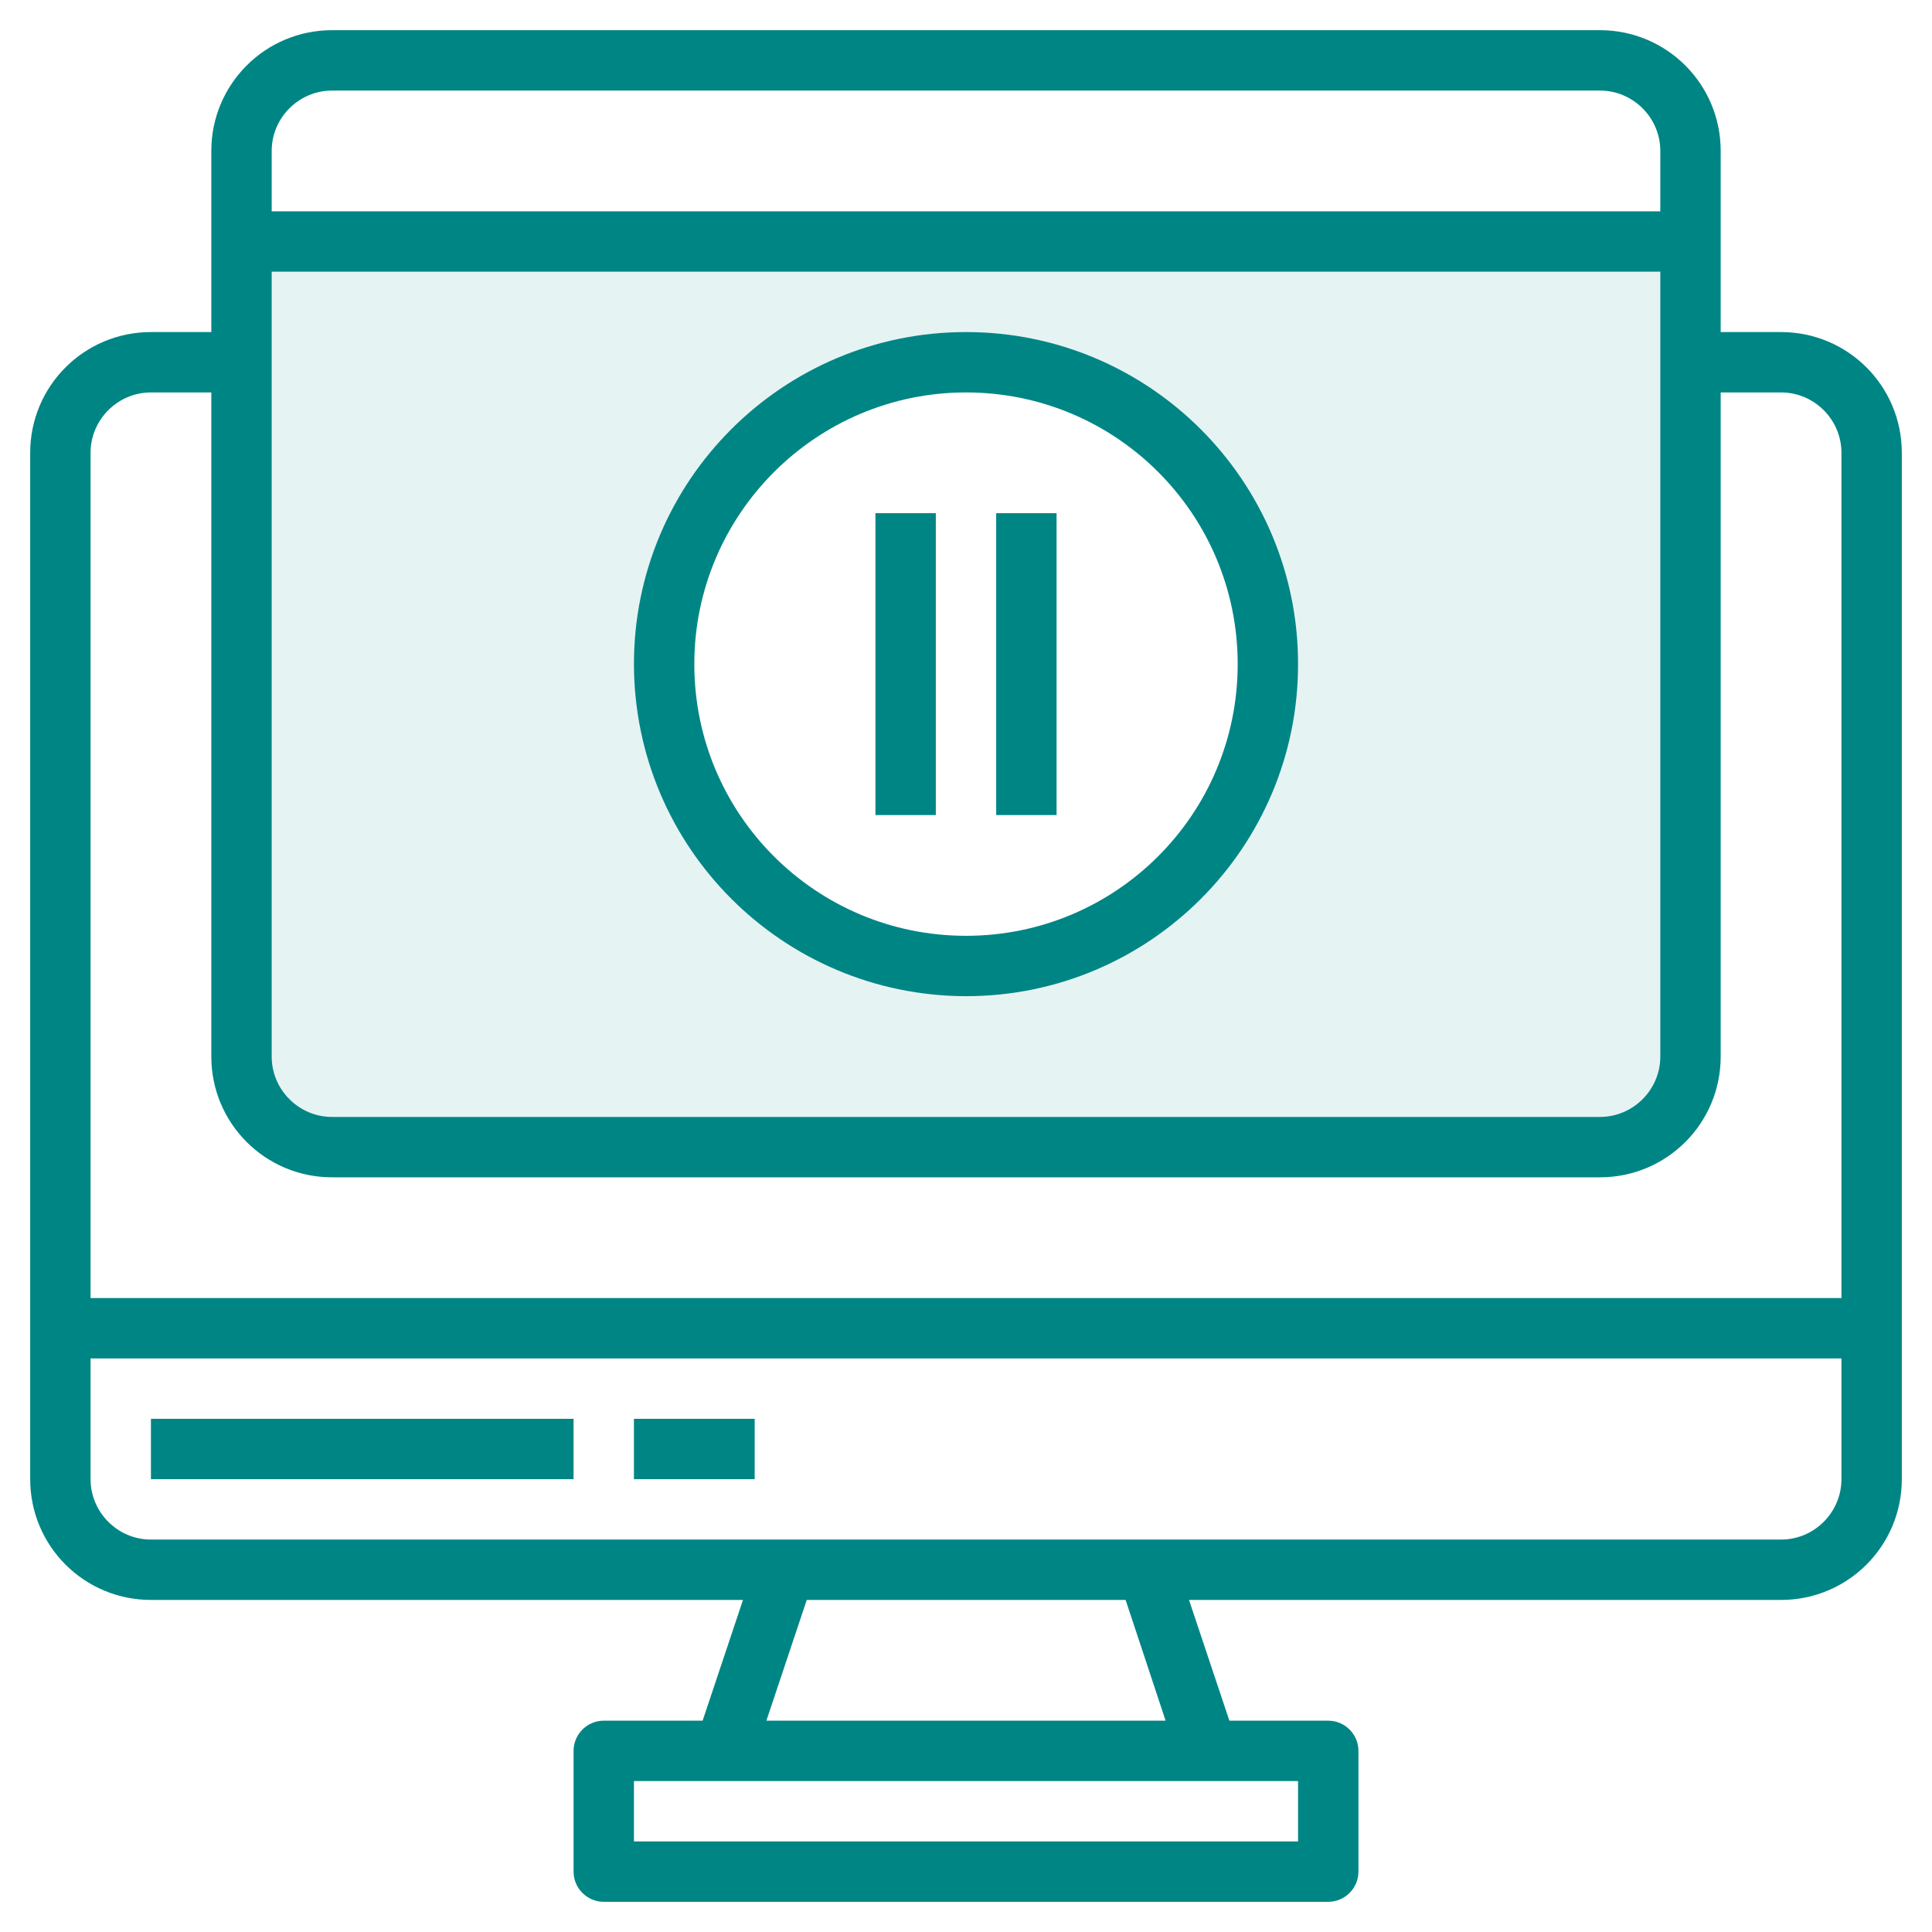
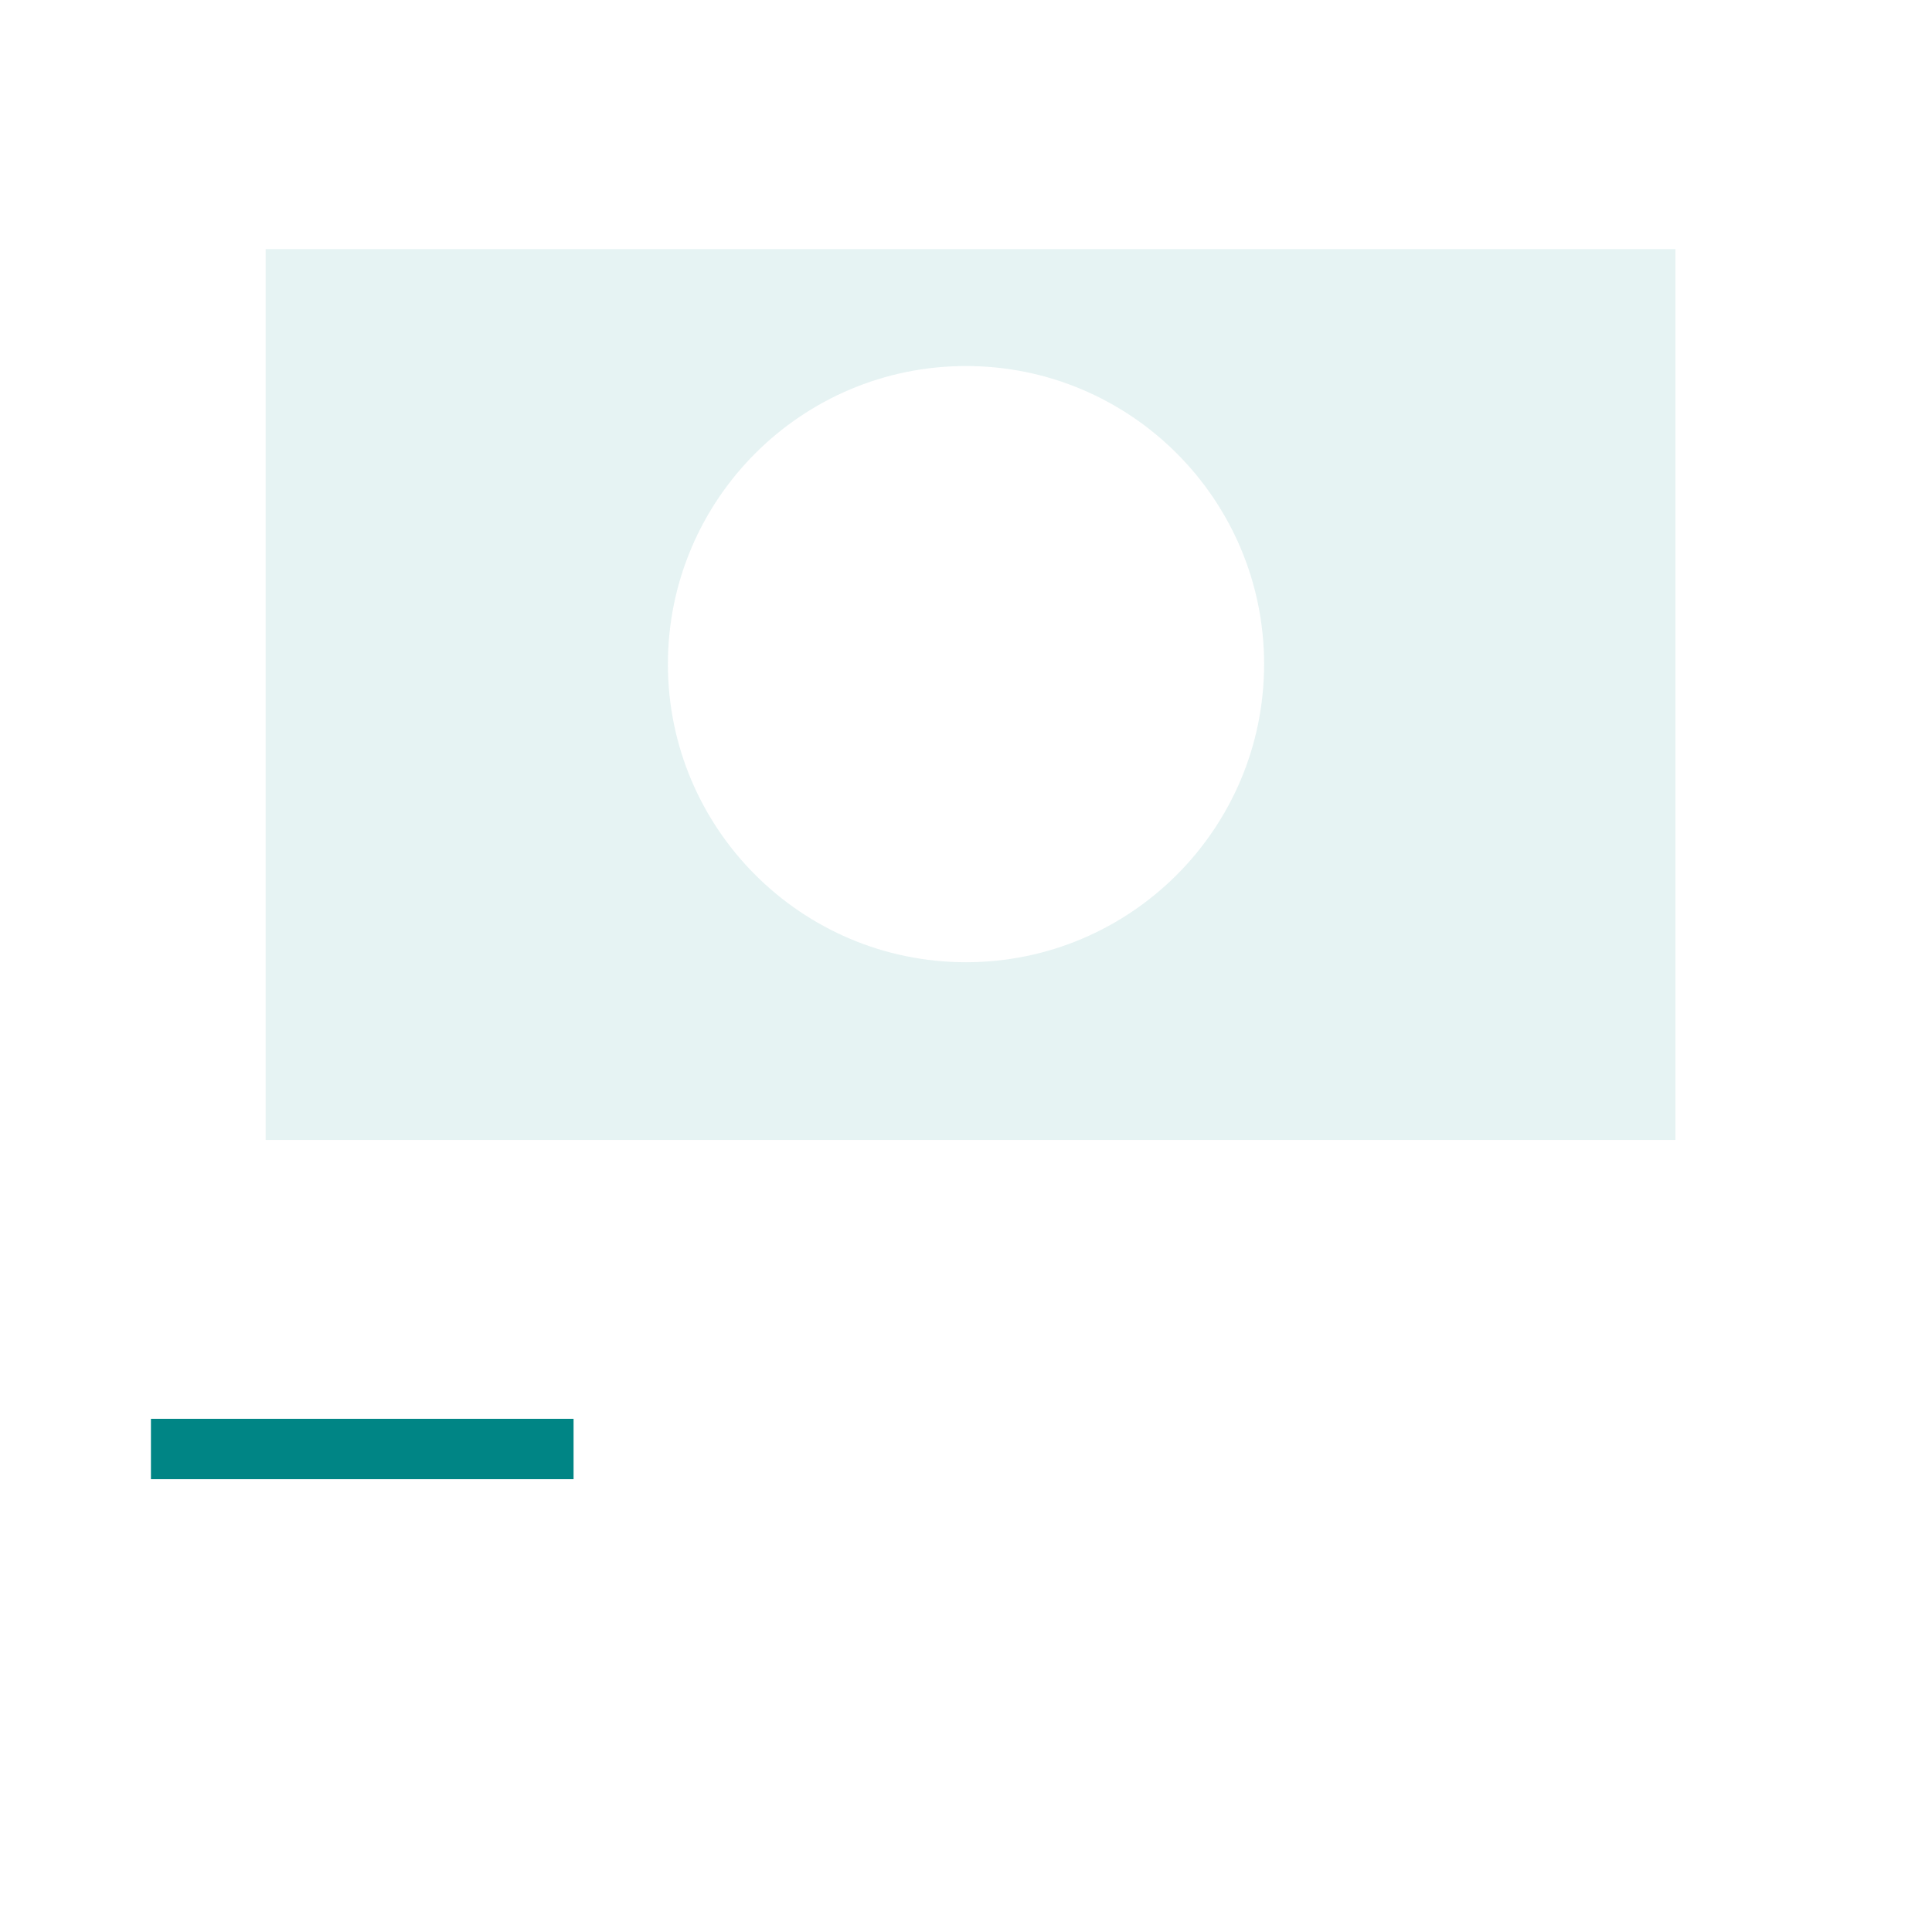
<svg xmlns="http://www.w3.org/2000/svg" version="1.1" id="Layer_3" x="0px" y="0px" width="512px" height="512px" viewBox="0 0 512 512" style="enable-background:new 0 0 512 512;" xml:space="preserve">
  <style type="text/css">
	.st0{fill:#008585;}
	.st1{opacity:0.1;fill:#008585;enable-background:new    ;}
</style>
-   <path class="st0" d="M472,88h-16V40c0-17.7-14.3-32-32-32H88C70.3,8,56,22.3,56,40v48H40c-17.7,0-32,14.3-32,32v272  c0,17.7,14.3,32,32,32h156.9l-10.7,32H160c-4.4,0-8,3.6-8,8v32c0,4.4,3.6,8,8,8h192c4.4,0,8-3.6,8-8v-32c0-4.4-3.6-8-8-8h-26.2  l-10.7-32H472c17.7,0,32-14.3,32-32V120C504,102.3,489.7,88,472,88z M72,72h368v208c0,8.8-7.2,16-16,16H88c-8.8,0-16-7.2-16-16V72z   M88,24h336c8.8,0,16,7.2,16,16v16H72V40C72,31.2,79.2,24,88,24z M40,104h16v176c0,17.7,14.3,32,32,32h336c17.7,0,32-14.3,32-32V104  h16c8.8,0,16,7.2,16,16v224H24V120C24,111.2,31.2,104,40,104z M344,488H168v-16h176V488z M308.9,456H203.1l10.7-32h84.5L308.9,456z   M472,408H40c-8.8,0-16-7.2-16-16v-32h464v32C488,400.8,480.8,408,472,408z" />
  <path class="st0" d="M40,376h112v16H40V376z" />
-   <path class="st0" d="M168,376h32v16h-32V376z" />
-   <path class="st0" d="M256,264c48.6,0,88-39.4,88-88s-39.4-88-88-88s-88,39.4-88,88C168.1,224.6,207.4,263.9,256,264z M256,104  c39.8,0,72,32.2,72,72s-32.2,72-72,72s-72-32.2-72-72C184,136.3,216.3,104,256,104z" />
-   <path class="st0" d="M232,136h16v80h-16V136z" />
-   <path class="st0" d="M264,136h16v80h-16V136z" />
  <path class="st1" d="M70.4,66v236.1H444V66H70.4z M256,255c-43.6,0-79-35.4-79-79s35.4-79,79-79s79,35.4,79,79S299.6,255,256,255z" />
</svg>